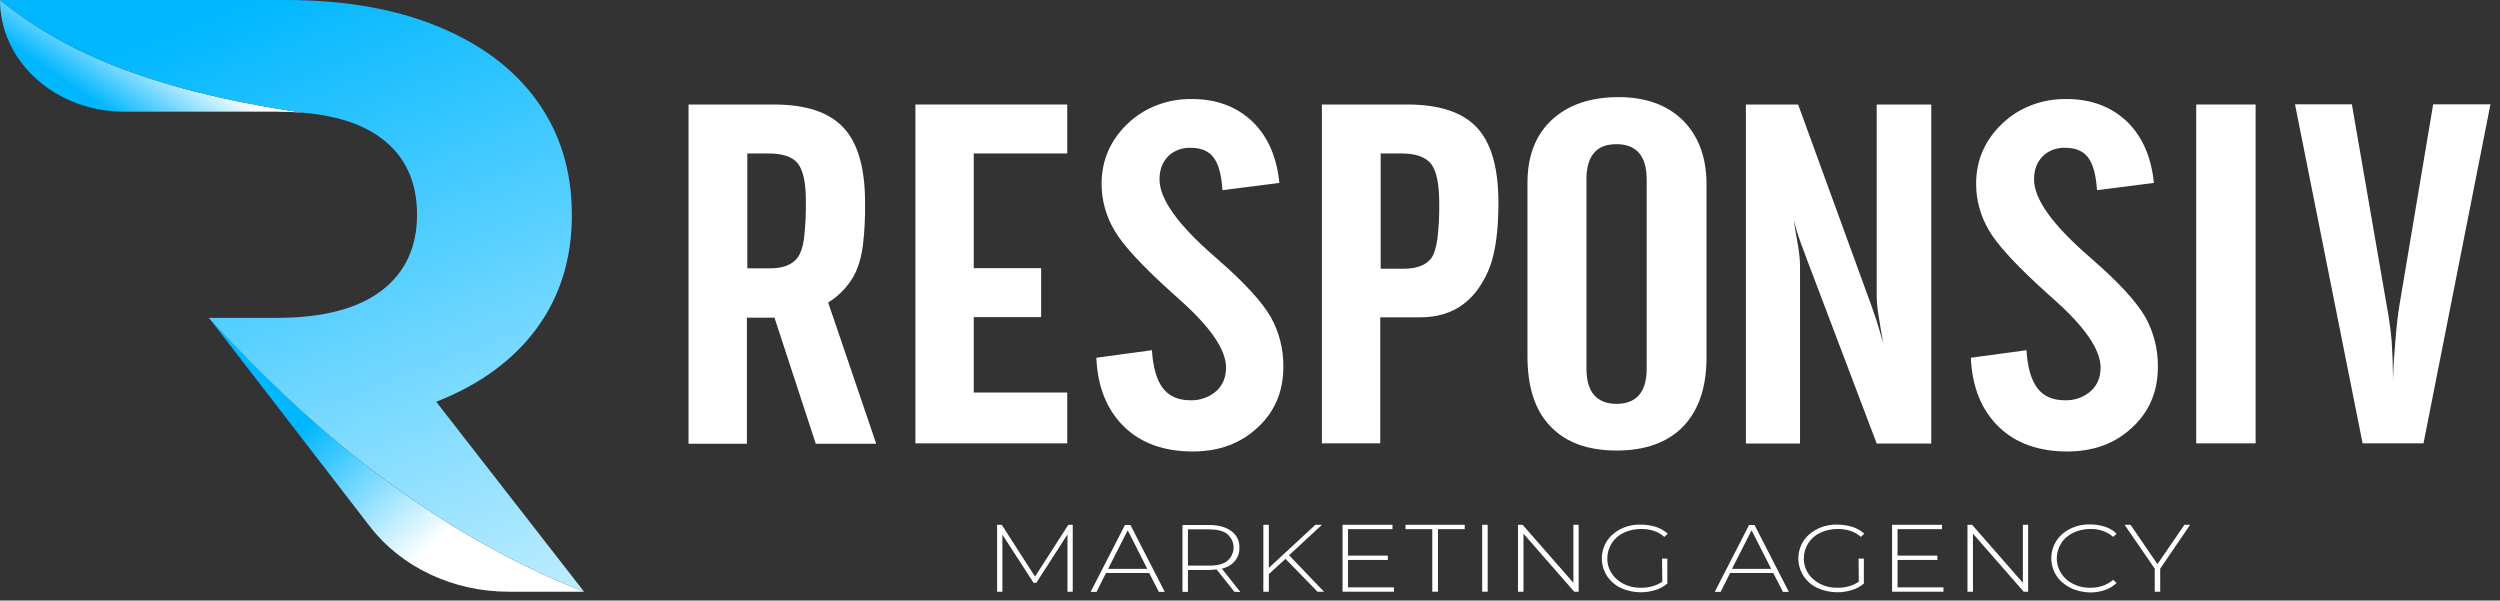
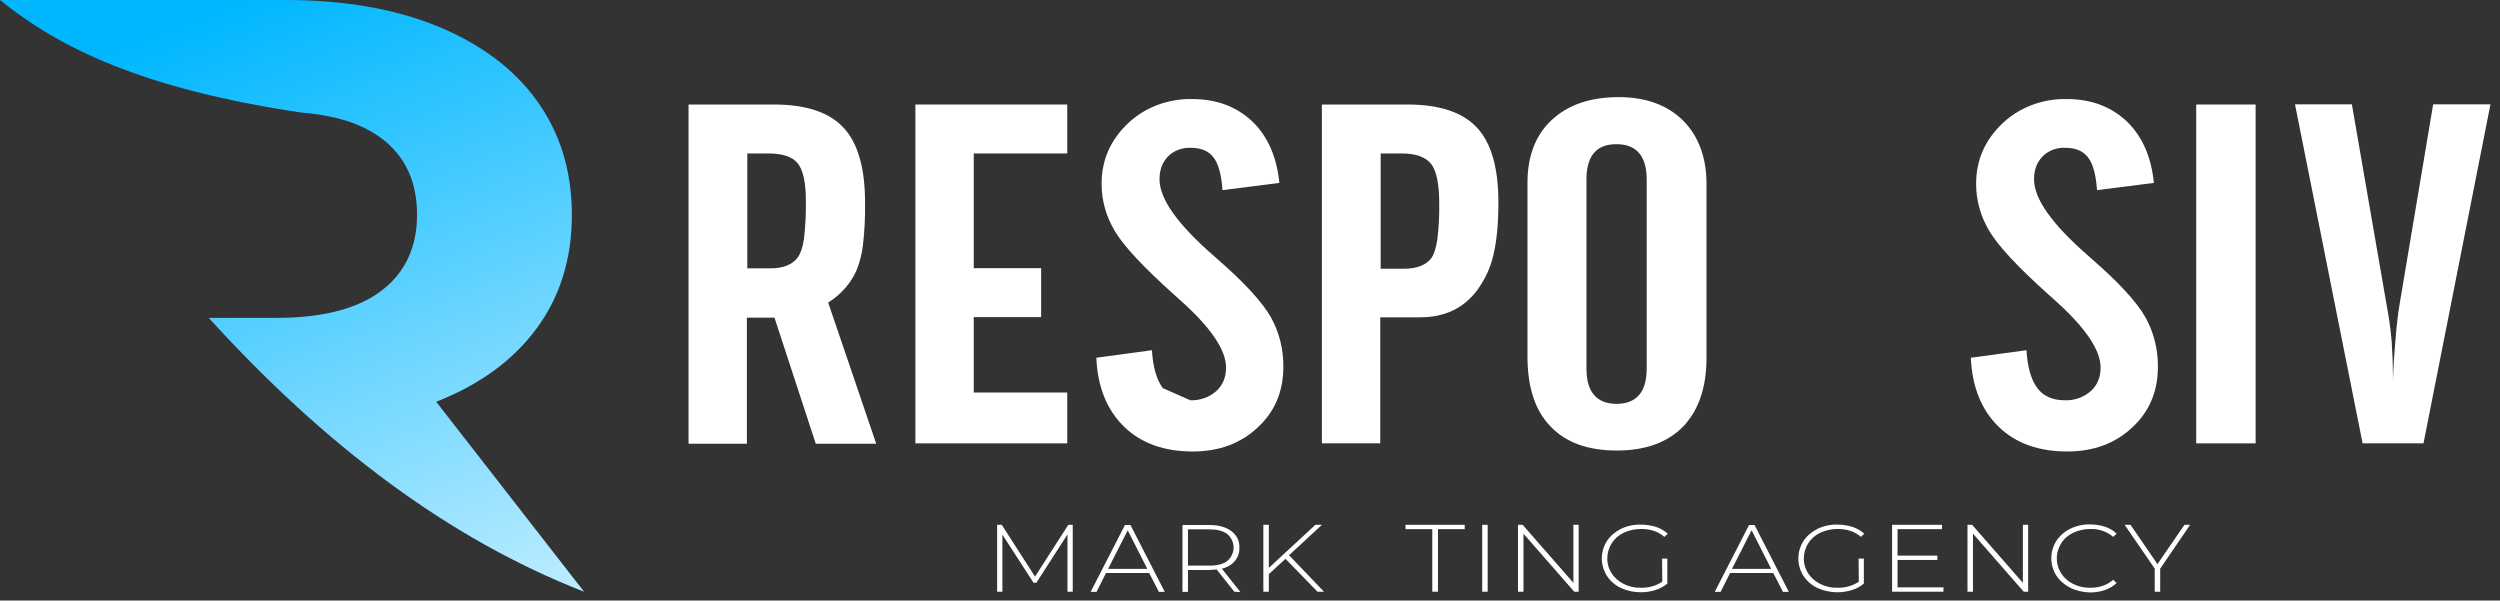
<svg xmlns="http://www.w3.org/2000/svg" width="179" height="43" viewBox="0 0 179 43" fill="none">
  <rect x="0" y="0" width="179" height="43" fill="#333333" stroke="none" />
  <path d="M76.431 42.366V38.266L74.199 41.73H74.003L71.771 38.28V42.366H71.394V37.576H71.725L74.108 41.284L76.491 37.576H76.808V42.366H76.431Z" fill="white" />
  <path d="M82.282 41.027H79.19L78.512 42.38H78.089L80.547 37.59H80.94L83.398 42.38H82.976L82.282 41.027ZM82.146 40.729L80.744 37.969L79.341 40.729H82.146Z" fill="white" />
  <path d="M88.375 42.366L87.108 40.77C86.942 40.797 86.761 40.797 86.595 40.81H85.057V42.38H84.665V37.59H86.58C87.259 37.59 87.772 37.739 88.164 38.023C88.556 38.32 88.767 38.753 88.737 39.214C88.782 39.917 88.254 40.553 87.485 40.715L88.812 42.393L88.375 42.366ZM86.58 40.499C87.153 40.499 87.591 40.391 87.877 40.161C88.465 39.647 88.481 38.794 87.892 38.253L87.877 38.239C87.576 38.009 87.138 37.901 86.58 37.901H85.057V40.499H86.58Z" fill="white" />
  <path d="M92.04 40.012L90.848 41.108V42.366H90.456V37.576H90.848V40.661L94.181 37.576H94.649L92.296 39.755L94.799 42.366H94.332L92.04 40.012Z" fill="white" />
-   <path d="M99.806 42.055V42.366H96.126V37.576H99.701V37.887H96.519V39.782H99.369V40.093H96.519V42.055H99.806Z" fill="white" />
  <path d="M102.551 37.887H100.636V37.576H104.873V37.887H102.958V42.366H102.551V37.887Z" fill="white" />
  <path d="M106.125 37.576H106.517V42.366H106.125V37.576Z" fill="white" />
  <path d="M113.032 37.576V42.366H112.715L109.081 38.212V42.366H108.688V37.576H109.02L112.655 41.73V37.576H113.032Z" fill="white" />
  <path d="M119.004 39.998H119.381V41.784C119.14 41.987 118.853 42.15 118.537 42.244C118.19 42.353 117.843 42.407 117.481 42.407C116.983 42.407 116.486 42.298 116.048 42.096C115.626 41.892 115.294 41.595 115.053 41.23C114.57 40.458 114.57 39.511 115.053 38.74C115.294 38.374 115.641 38.077 116.048 37.874C116.486 37.657 116.983 37.549 117.481 37.562C117.843 37.562 118.22 37.617 118.567 37.725C118.883 37.833 119.17 37.995 119.411 38.212L119.17 38.442C118.959 38.253 118.702 38.104 118.416 38.009C118.114 37.914 117.813 37.874 117.496 37.874C117.059 37.874 116.636 37.968 116.259 38.144C115.897 38.32 115.596 38.577 115.4 38.902C115.189 39.227 115.083 39.606 115.083 39.985C115.068 40.742 115.52 41.446 116.259 41.811C116.636 42.001 117.059 42.096 117.496 42.082C118.039 42.096 118.582 41.947 119.019 41.649L119.004 39.998Z" fill="white" />
  <path d="M126.967 41.027H123.875L123.197 42.38H122.774L125.233 37.59H125.625L128.083 42.38H127.661L126.967 41.027ZM126.816 40.729L125.414 37.969L124.011 40.729H126.816Z" fill="white" />
  <path d="M133.075 39.998H133.452V41.784C133.211 41.987 132.924 42.15 132.607 42.244C132.26 42.353 131.914 42.407 131.552 42.407C131.054 42.407 130.556 42.298 130.119 42.096C129.697 41.892 129.365 41.595 129.124 41.23C128.641 40.458 128.641 39.511 129.124 38.74C129.365 38.374 129.712 38.077 130.119 37.874C130.556 37.657 131.054 37.549 131.552 37.562C131.914 37.562 132.291 37.617 132.638 37.725C132.954 37.833 133.241 37.995 133.482 38.212L133.241 38.442C133.03 38.253 132.773 38.104 132.487 38.009C132.185 37.914 131.883 37.874 131.567 37.874C131.129 37.874 130.707 37.968 130.33 38.144C129.968 38.32 129.667 38.577 129.471 38.902C129.259 39.227 129.154 39.606 129.154 39.985C129.139 40.742 129.591 41.446 130.33 41.811C130.707 42.001 131.129 42.096 131.567 42.082C132.11 42.096 132.653 41.947 133.09 41.649L133.075 39.998Z" fill="white" />
  <path d="M139.152 42.055V42.366H135.473V37.576H139.047V37.887H135.865V39.782H138.715V40.093H135.865V42.055H139.152Z" fill="white" />
  <path d="M145.215 37.576V42.366H144.898L141.264 38.212V42.366H140.872V37.576H141.203L144.838 41.73V37.576H145.215Z" fill="white" />
  <path d="M148.231 42.082C147.824 41.879 147.477 41.581 147.235 41.216C146.753 40.445 146.753 39.498 147.235 38.726C147.477 38.361 147.809 38.063 148.231 37.86C148.668 37.644 149.151 37.536 149.648 37.549C150.01 37.549 150.372 37.603 150.719 37.712C151.036 37.82 151.322 37.982 151.549 38.212L151.307 38.442C150.87 38.063 150.282 37.86 149.664 37.874C149.241 37.874 148.819 37.969 148.442 38.145C148.08 38.321 147.778 38.578 147.582 38.902C147.16 39.565 147.16 40.391 147.582 41.054C147.793 41.379 148.08 41.636 148.442 41.812C148.819 42.001 149.241 42.096 149.664 42.082C150.282 42.096 150.87 41.893 151.307 41.514L151.549 41.744C151.322 41.96 151.036 42.136 150.719 42.245C150.372 42.366 150.025 42.42 149.648 42.42C149.151 42.407 148.653 42.299 148.231 42.082Z" fill="white" />
  <path d="M154.671 40.715V42.366H154.279V40.715L152.122 37.576H152.544L154.475 40.391L156.405 37.576H156.812L154.671 40.715Z" fill="white" />
  <path d="M49.3 7.483H55.423C57.715 7.483 59.374 8.038 60.399 9.147C61.425 10.243 61.938 12.029 61.938 14.505C61.953 15.52 61.907 16.535 61.787 17.55C61.711 18.172 61.561 18.795 61.319 19.377C60.912 20.297 60.203 21.095 59.298 21.663L62.737 31.771H58.409L55.453 22.746H53.477V31.771H49.3V7.483ZM57.127 18.416C57.323 18.145 57.474 17.712 57.564 17.117C57.67 16.197 57.715 15.277 57.7 14.357C57.7 13.071 57.504 12.192 57.127 11.704C56.735 11.217 56.026 10.987 55 10.987H53.507V19.214H55.151C56.086 19.214 56.75 18.944 57.127 18.416Z" fill="white" />
  <path d="M76.415 10.987H69.719V19.201H74.545V22.705H69.719V28.104H76.415V31.744H65.542V7.483H76.415V10.987Z" fill="white" />
-   <path d="M85.223 28.659C85.916 28.686 86.58 28.443 87.078 28.01C87.545 27.59 87.786 27.022 87.786 26.318C87.786 25.047 86.671 23.409 84.423 21.42L84.031 21.068C81.829 19.093 80.427 17.577 79.809 16.522C79.19 15.493 78.874 14.33 78.874 13.166C78.874 11.461 79.507 10.027 80.759 8.836C81.95 7.699 83.609 7.064 85.343 7.091C87.108 7.091 88.54 7.632 89.672 8.701C90.788 9.783 91.421 11.258 91.602 13.098L87.53 13.613C87.455 12.517 87.243 11.732 86.897 11.285C86.55 10.812 85.992 10.582 85.253 10.582C84.65 10.555 84.046 10.785 83.639 11.191C83.232 11.61 83.021 12.151 83.021 12.841C83.021 14.249 84.333 16.089 86.957 18.362L87.198 18.579C89.114 20.243 90.365 21.623 90.984 22.692C91.602 23.802 91.903 25.033 91.888 26.264C91.888 28.037 91.27 29.485 90.049 30.608C88.842 31.744 87.289 32.326 85.404 32.326C83.338 32.326 81.694 31.731 80.487 30.554C79.251 29.349 78.587 27.699 78.497 25.615L82.478 25.074C82.553 26.291 82.81 27.198 83.262 27.793C83.7 28.362 84.348 28.659 85.223 28.659Z" fill="white" />
+   <path d="M85.223 28.659C85.916 28.686 86.58 28.443 87.078 28.01C87.545 27.59 87.786 27.022 87.786 26.318C87.786 25.047 86.671 23.409 84.423 21.42L84.031 21.068C81.829 19.093 80.427 17.577 79.809 16.522C79.19 15.493 78.874 14.33 78.874 13.166C78.874 11.461 79.507 10.027 80.759 8.836C81.95 7.699 83.609 7.064 85.343 7.091C87.108 7.091 88.54 7.632 89.672 8.701C90.788 9.783 91.421 11.258 91.602 13.098L87.53 13.613C87.455 12.517 87.243 11.732 86.897 11.285C86.55 10.812 85.992 10.582 85.253 10.582C84.65 10.555 84.046 10.785 83.639 11.191C83.232 11.61 83.021 12.151 83.021 12.841C83.021 14.249 84.333 16.089 86.957 18.362L87.198 18.579C89.114 20.243 90.365 21.623 90.984 22.692C91.602 23.802 91.903 25.033 91.888 26.264C91.888 28.037 91.27 29.485 90.049 30.608C88.842 31.744 87.289 32.326 85.404 32.326C83.338 32.326 81.694 31.731 80.487 30.554C79.251 29.349 78.587 27.699 78.497 25.615L82.478 25.074C82.553 26.291 82.81 27.198 83.262 27.793Z" fill="white" />
  <path d="M105.748 9.134C106.774 10.23 107.286 12.016 107.286 14.492C107.286 16.021 107.166 17.279 106.924 18.267C106.728 19.147 106.336 19.986 105.793 20.743C104.813 22.069 103.441 22.719 101.691 22.719H98.826V31.744H94.648V7.483H100.771C103.064 7.483 104.723 8.038 105.748 9.134ZM102.913 17.144C103.018 16.292 103.064 15.426 103.049 14.56C103.049 13.166 102.852 12.232 102.475 11.745C102.083 11.245 101.375 10.987 100.349 10.987H98.856V19.241H100.5C101.48 19.241 102.144 18.971 102.521 18.43C102.687 18.172 102.822 17.739 102.913 17.144Z" fill="white" />
  <path d="M115.897 6.955C117.828 6.955 119.366 7.51 120.497 8.619C121.613 9.742 122.186 11.258 122.186 13.179V25.615C122.186 27.726 121.628 29.363 120.527 30.526C119.411 31.677 117.813 32.258 115.762 32.258C113.68 32.258 112.097 31.677 111.011 30.526C109.91 29.39 109.367 27.726 109.367 25.506V13.085C109.367 11.177 109.94 9.675 111.101 8.592C112.263 7.51 113.846 6.955 115.897 6.955ZM115.746 10.324C115.023 10.324 114.48 10.527 114.133 10.947C113.771 11.366 113.59 12.002 113.59 12.841V26.386C113.59 27.225 113.771 27.861 114.133 28.28C114.495 28.7 115.038 28.916 115.746 28.916C116.455 28.916 116.998 28.7 117.36 28.28C117.722 27.861 117.903 27.225 117.903 26.386V12.855C117.903 12.016 117.722 11.38 117.36 10.96C116.998 10.541 116.47 10.324 115.746 10.324Z" fill="white" />
-   <path d="M134.025 21.975L134.402 23.084L134.839 24.559C134.718 23.856 134.598 23.206 134.507 22.597C134.432 22.164 134.387 21.731 134.372 21.285V7.483H138.278V31.758H134.372L129.289 18.348L129.199 18.091C128.882 17.306 128.626 16.522 128.415 15.71L128.777 17.821C128.837 18.227 128.882 18.646 128.882 19.066V31.758H125.006V7.483H128.746L134.025 21.975Z" fill="white" />
  <path d="M147.839 28.659C148.533 28.686 149.196 28.443 149.694 28.01C150.161 27.59 150.403 27.022 150.403 26.318C150.403 25.047 149.287 23.409 147.04 21.42L146.648 21.068C144.446 19.093 143.043 17.577 142.425 16.522C141.807 15.493 141.49 14.33 141.49 13.166C141.49 11.461 142.123 10.027 143.375 8.836C144.566 7.699 146.225 7.064 147.96 7.091C149.724 7.091 151.157 7.632 152.288 8.701C153.404 9.783 154.037 11.258 154.218 13.098L150.146 13.613C150.071 12.517 149.86 11.732 149.513 11.285C149.166 10.812 148.608 10.582 147.869 10.582C147.266 10.555 146.663 10.785 146.255 11.191C145.848 11.61 145.637 12.151 145.637 12.841C145.637 14.249 146.949 16.089 149.573 18.362L149.815 18.579C151.73 20.243 152.981 21.623 153.6 22.692C154.218 23.802 154.52 25.033 154.505 26.264C154.505 28.037 153.886 29.485 152.665 30.608C151.458 31.744 149.905 32.326 148.02 32.326C145.954 32.326 144.31 31.731 143.103 30.554C141.867 29.349 141.203 27.699 141.113 25.615L145.094 25.074C145.17 26.291 145.426 27.198 145.878 27.793C146.301 28.362 146.964 28.659 147.839 28.659Z" fill="white" />
  <path d="M161.502 31.744H157.249V7.483H161.502V31.744Z" fill="white" />
  <path d="M171.244 24.437C171.305 25.358 171.335 26.183 171.335 26.9V27.333C171.365 26.169 171.44 25.168 171.516 24.329C171.591 23.382 171.682 22.557 171.802 21.839L174.215 7.469H178.317L173.522 31.744H169.163L164.322 7.469H168.394L170.882 21.839C171.048 22.705 171.169 23.571 171.244 24.437Z" fill="white" />
-   <path d="M21.641 8.065C21.068 8.024 20.465 7.997 19.846 7.997H8.898C6.53 7.997 4.268 7.158 2.609 5.656C0.935 4.154 0 2.124 0 0C4.177 3.383 10.134 6.36 21.641 8.065Z" fill="url(#paint0_linear_177_437)" />
-   <path d="M41.82 42.366H36.406C32.454 42.366 28.744 40.621 26.497 37.712L14.96 22.759C23.18 31.812 32.062 38.564 41.82 42.366Z" fill="url(#paint1_linear_177_437)" />
  <path d="M41.819 42.366C32.062 38.564 23.179 31.812 14.945 22.759H19.816C23.104 22.759 25.592 22.11 27.297 20.825C29.001 19.539 29.86 17.712 29.86 15.371C29.86 12.99 29.001 11.163 27.297 9.891C26.301 9.147 25.034 8.619 23.496 8.322C22.878 8.2 22.244 8.105 21.611 8.065C10.134 6.36 4.177 3.383 0 0H20.435C24.612 0 28.247 0.622 31.323 1.881C34.4 3.139 36.782 4.912 38.441 7.212C40.1 9.512 40.945 12.232 40.945 15.385C40.945 18.538 40.1 21.244 38.411 23.531C36.722 25.818 34.324 27.55 31.233 28.767L41.819 42.366Z" fill="url(#paint2_linear_177_437)" />
  <defs>
    <linearGradient id="paint0_linear_177_437" x1="11.638" y1="3.058" x2="8.149" y2="8.191" gradientUnits="userSpaceOnUse">
      <stop stop-color="white" />
      <stop offset="1" stop-color="#00B7FF" />
    </linearGradient>
    <linearGradient id="paint1_linear_177_437" x1="31.904" y1="38.186" x2="23.557" y2="29.044" gradientUnits="userSpaceOnUse">
      <stop stop-color="white" />
      <stop offset="1" stop-color="#00B7FF" />
    </linearGradient>
    <linearGradient id="paint2_linear_177_437" x1="46.071" y1="58.496" x2="22.384" y2="-1.909" gradientUnits="userSpaceOnUse">
      <stop stop-color="white" />
      <stop offset="1" stop-color="#00B7FF" />
    </linearGradient>
  </defs>
</svg>